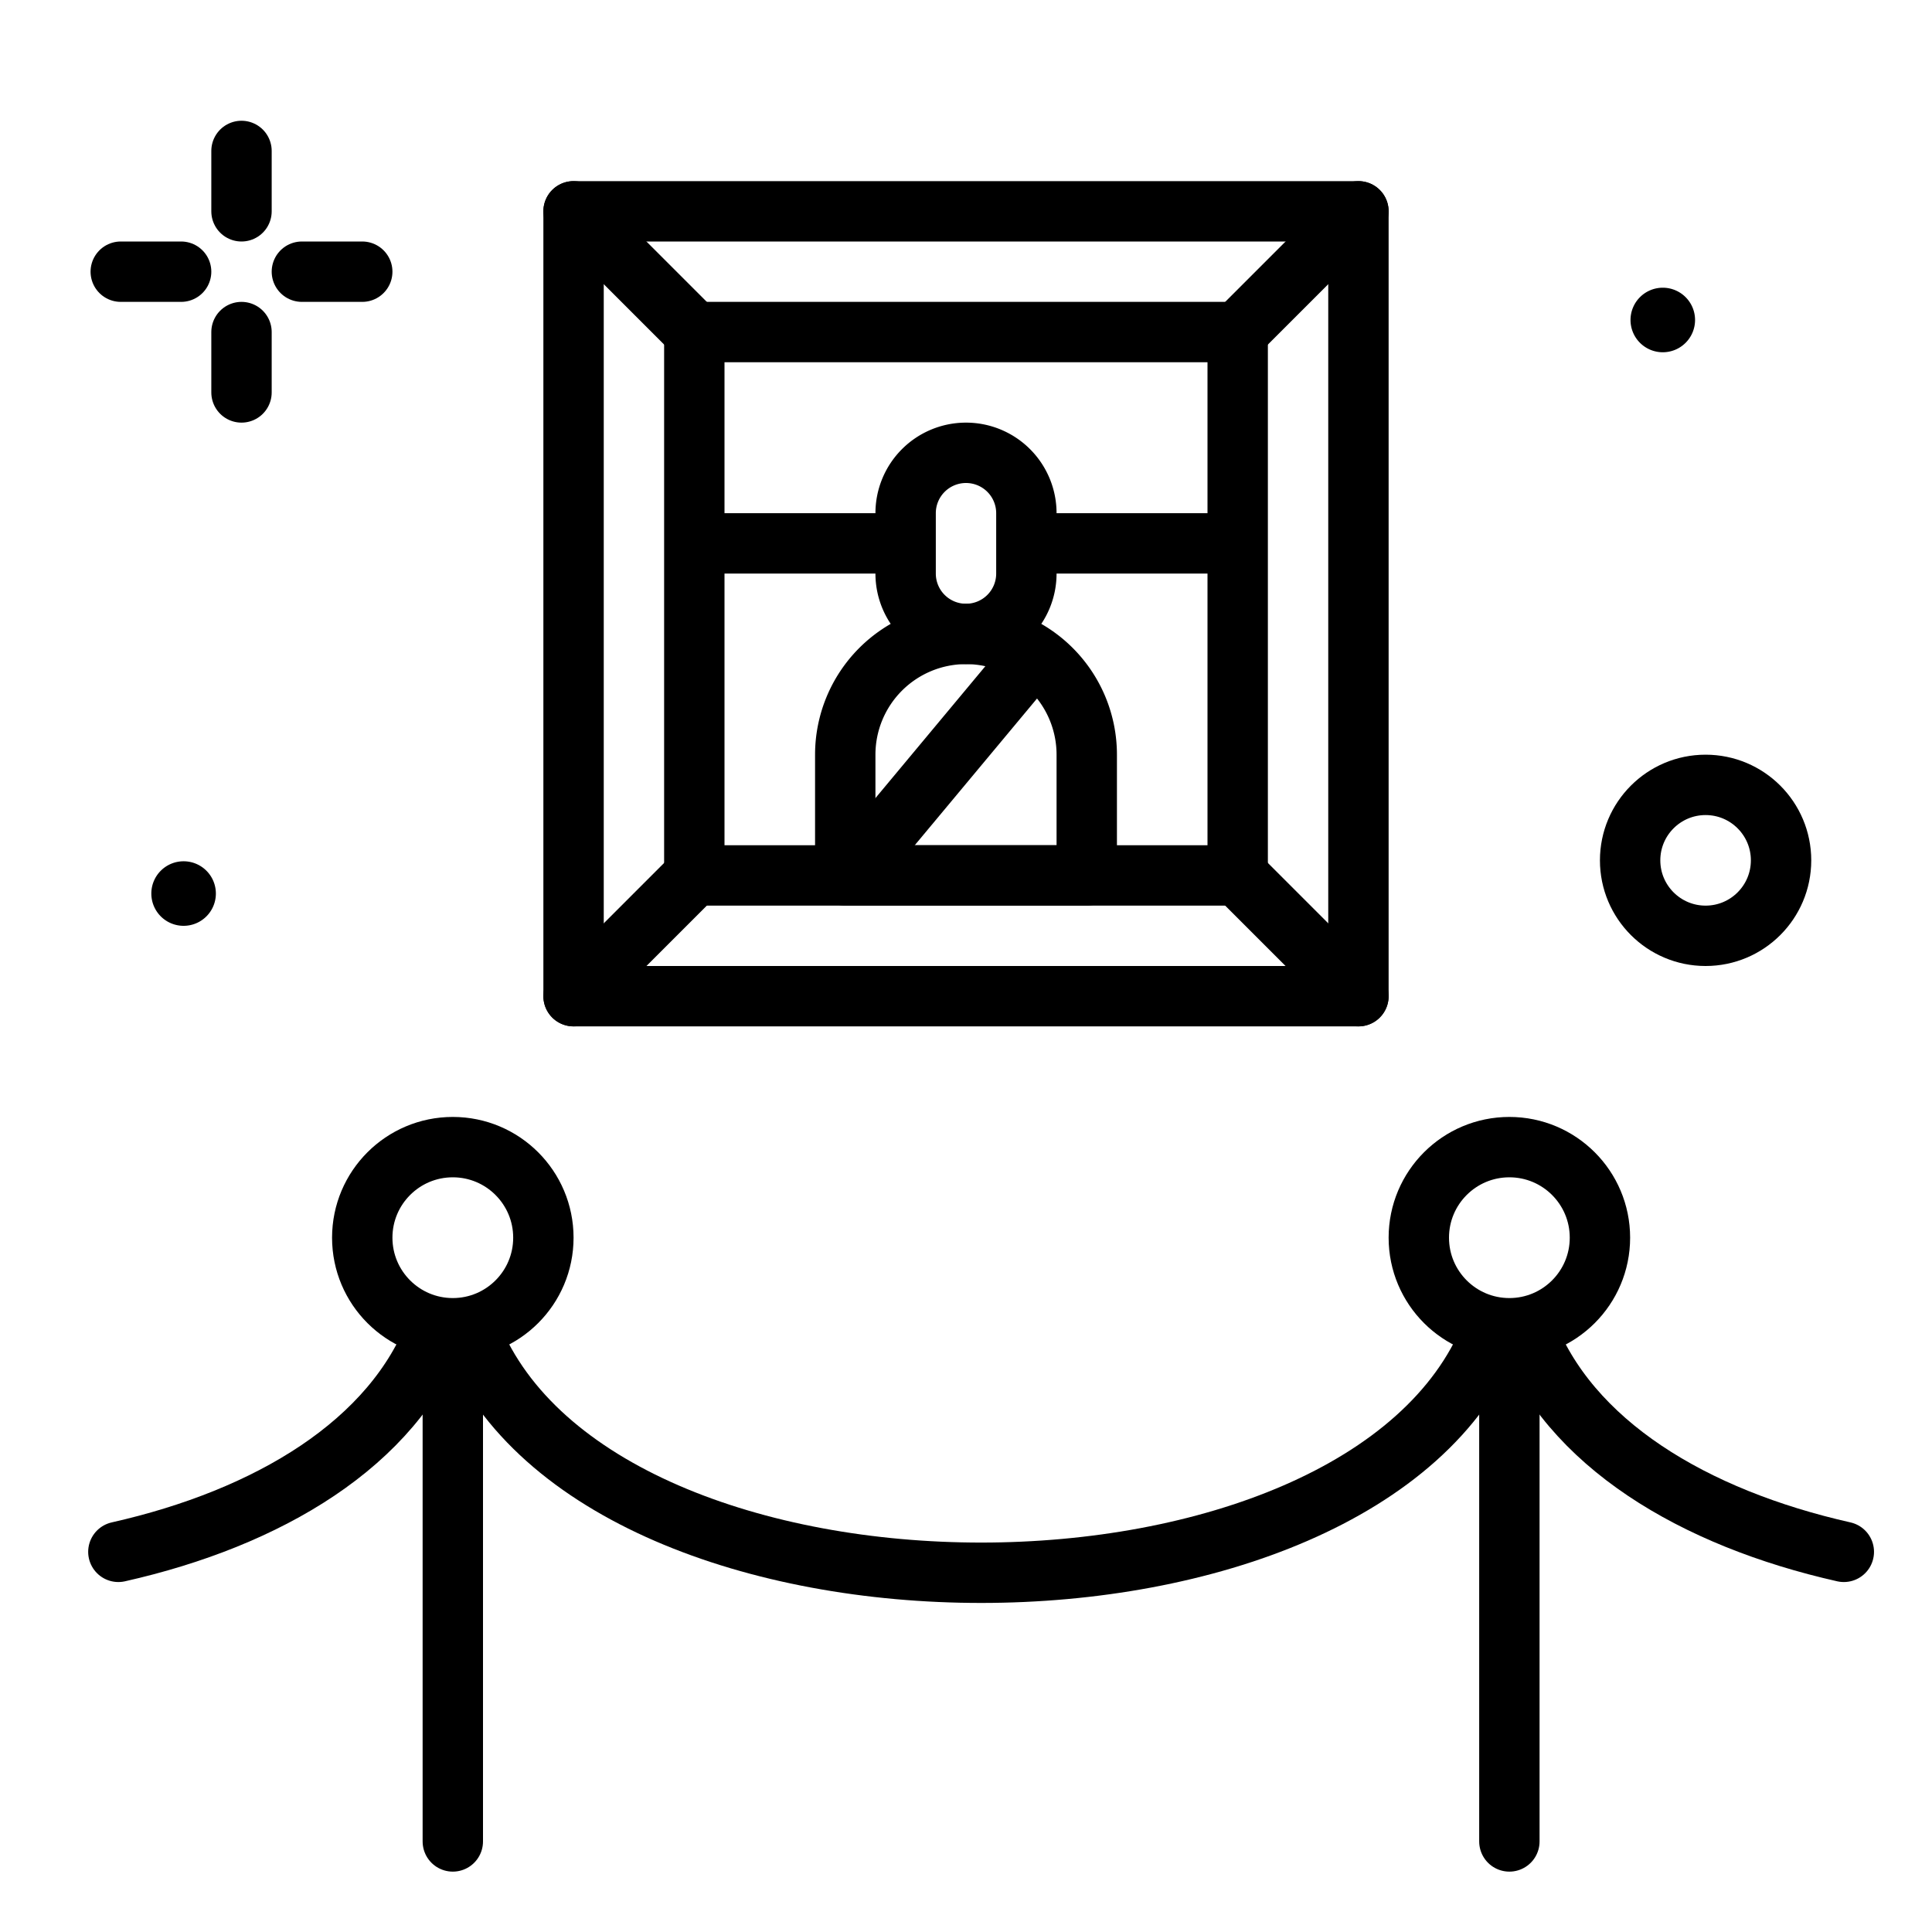
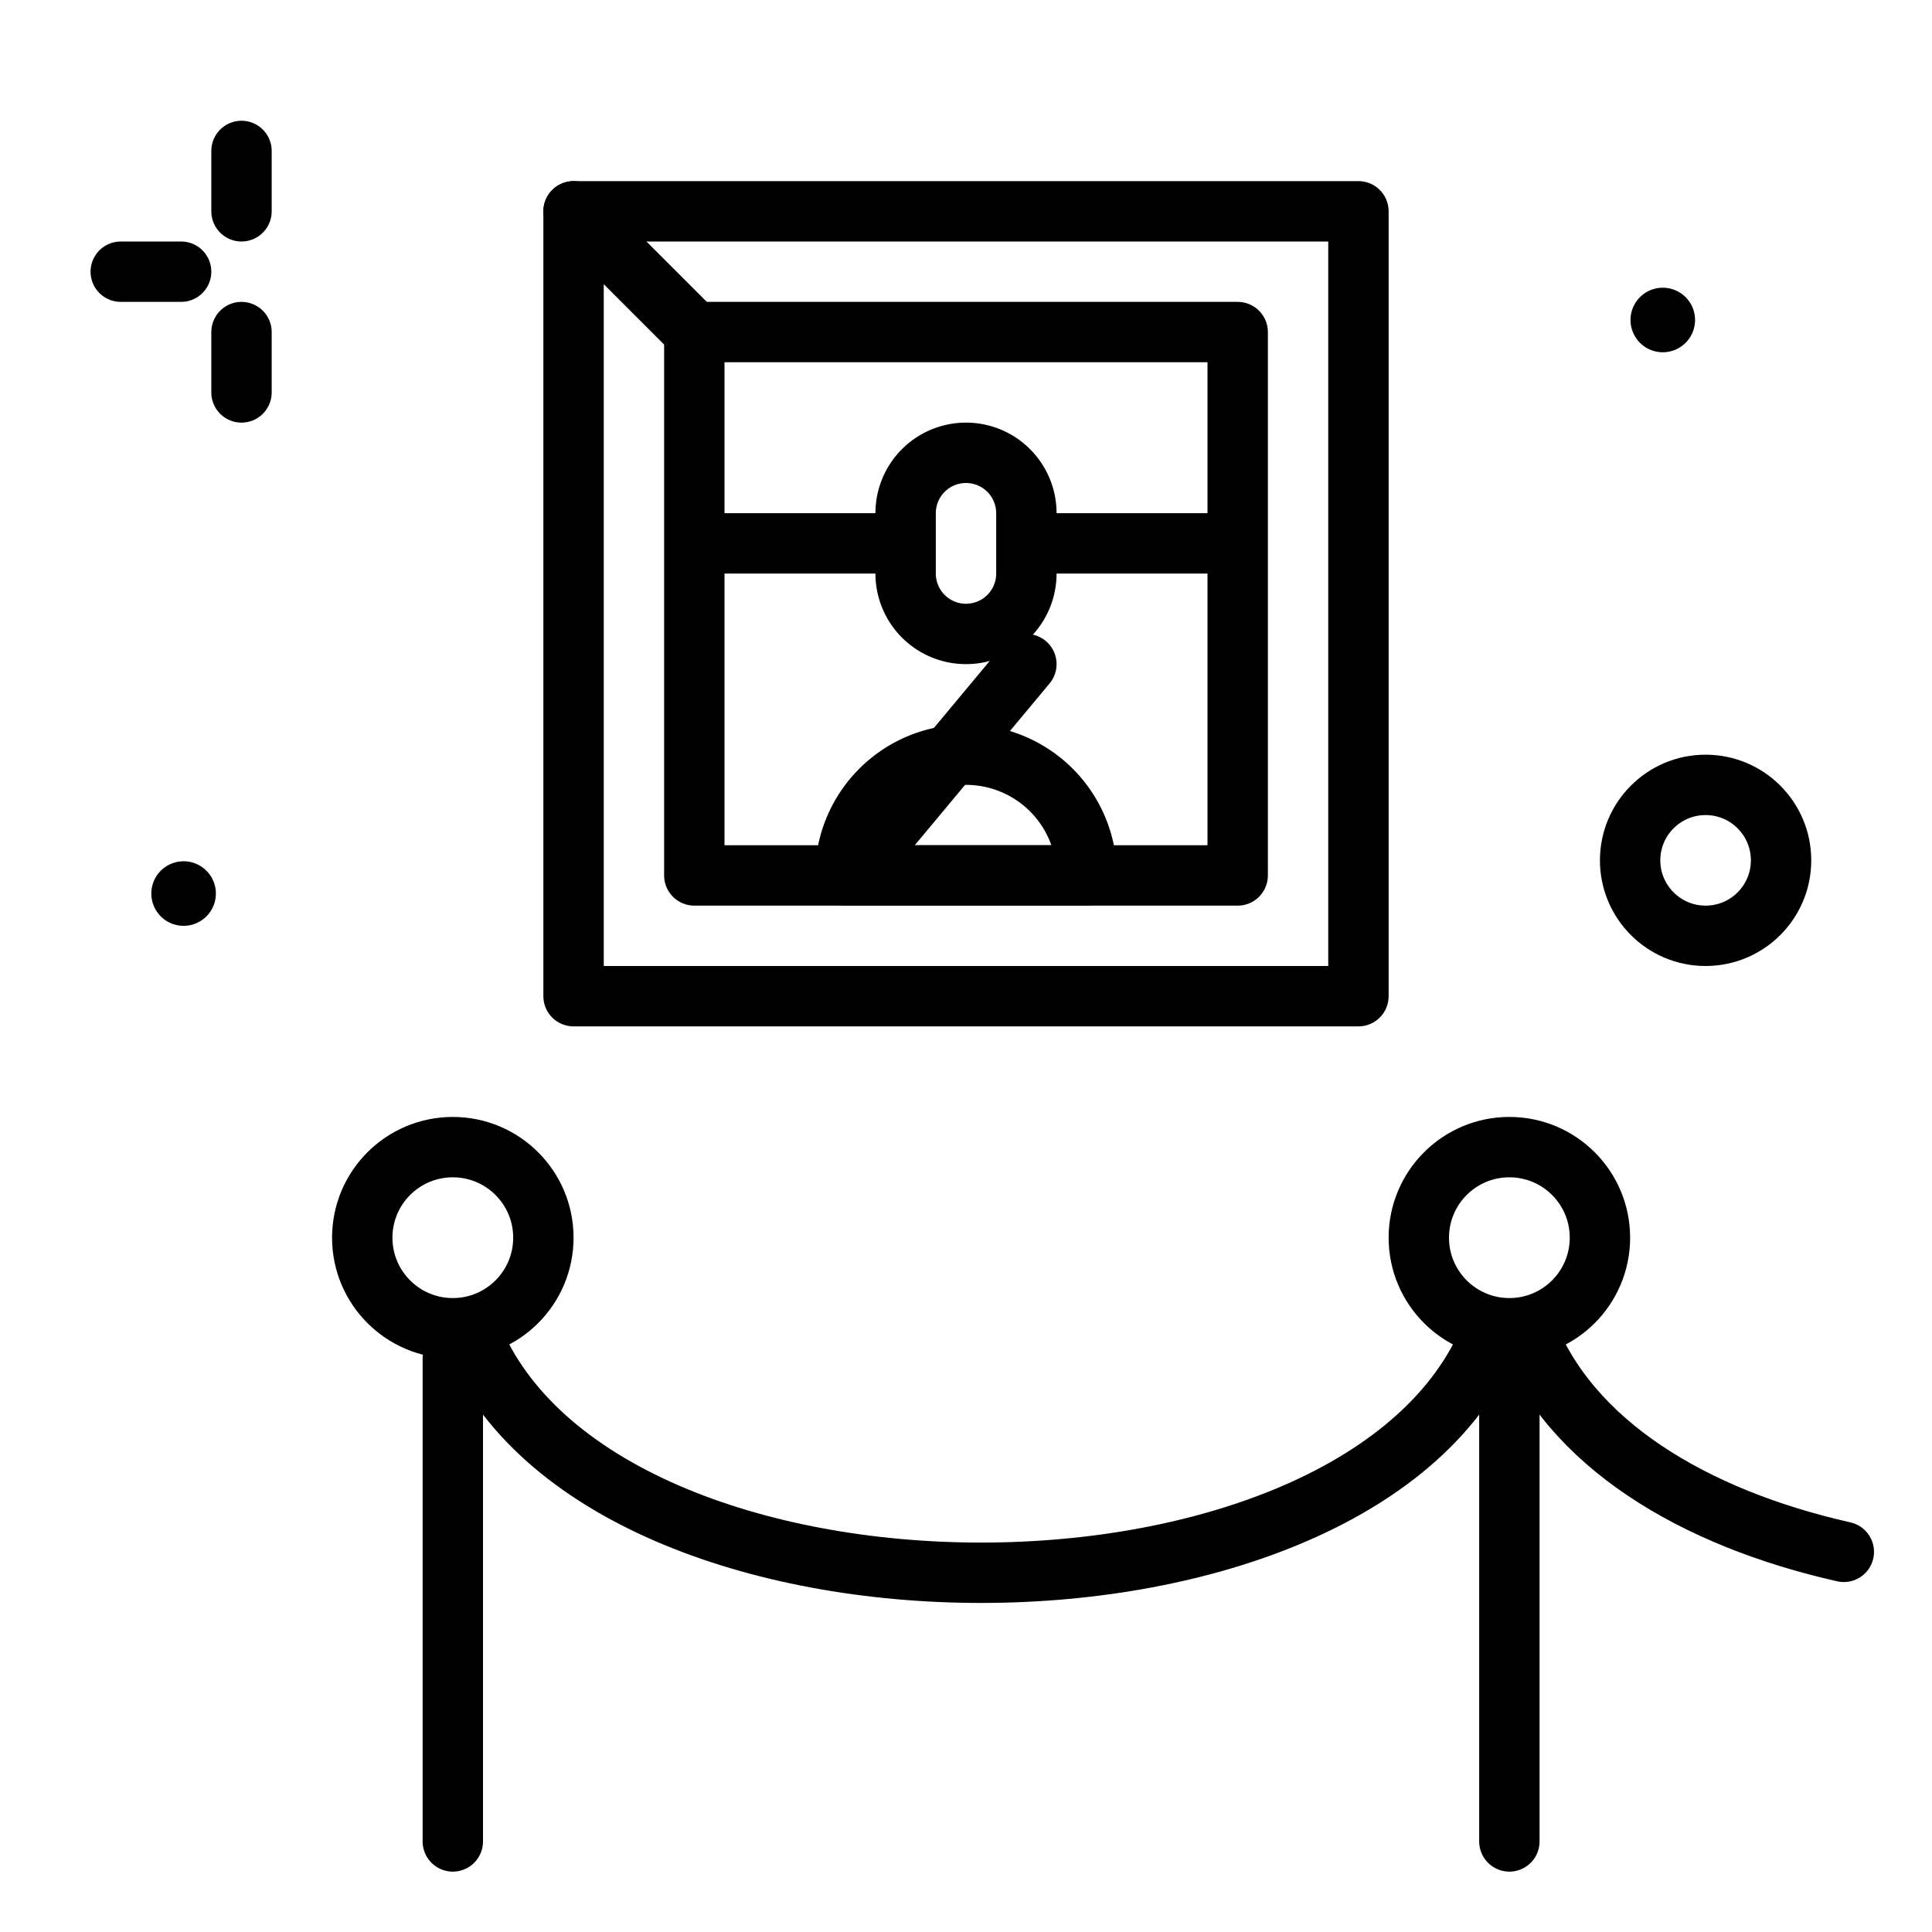
<svg xmlns="http://www.w3.org/2000/svg" width="800px" height="800px" viewBox="0 0 64 64">
  <title>mona-lisa-display-museum-ico</title>
  <g id="mona-lisa-display-museum-ico">
    <line x1="8" y1="5" x2="8" y2="7" style="fill:none;stroke:#000000;stroke-linecap:round;stroke-linejoin:round;stroke-width:2px" />
    <line x1="8" y1="11" x2="8" y2="13" style="fill:none;stroke:#000000;stroke-linecap:round;stroke-linejoin:round;stroke-width:2px" />
    <line x1="4" y1="9" x2="6" y2="9" style="fill:none;stroke:#000000;stroke-linecap:round;stroke-linejoin:round;stroke-width:2px" />
-     <line x1="10" y1="9" x2="12" y2="9" style="fill:none;stroke:#000000;stroke-linecap:round;stroke-linejoin:round;stroke-width:2px" />
    <circle cx="56.5" cy="28.5" r="2.5" style="fill:none;stroke:#000000;stroke-linecap:round;stroke-linejoin:round;stroke-width:2px" />
    <path d="M7.151,29.6a1.069,1.069,0,1,1-1.069-1.069A1.069,1.069,0,0,1,7.151,29.6Z" />
    <path d="M56.151,10.6a1.069,1.069,0,1,1-1.069-1.069A1.069,1.069,0,0,1,56.151,10.6Z" />
    <path d="M15.611,44.205c4.263,10.531,29.54,10.526,33.784-.014" style="fill:none;stroke:#000000;stroke-linecap:round;stroke-linejoin:round;stroke-width:2px" />
-     <path d="M3.921,51.407C8.879,50.29,13.04,47.821,14.469,44" style="fill:none;stroke:#000000;stroke-linecap:round;stroke-linejoin:round;stroke-width:2px" />
    <path d="M61.079,51.407C56.12,50.29,51.96,47.821,50.531,44" style="fill:none;stroke:#000000;stroke-linecap:round;stroke-linejoin:round;stroke-width:2px" />
    <circle cx="15" cy="41" r="3" style="fill:none;stroke:#000000;stroke-linecap:round;stroke-linejoin:round;stroke-width:2px" />
    <line x1="15" y1="45" x2="15" y2="61" style="fill:none;stroke:#000000;stroke-linecap:round;stroke-linejoin:round;stroke-width:2px" />
    <circle cx="50" cy="41" r="3" style="fill:none;stroke:#000000;stroke-linecap:round;stroke-linejoin:round;stroke-width:2px" />
    <line x1="50" y1="45" x2="50" y2="61" style="fill:none;stroke:#000000;stroke-linecap:round;stroke-linejoin:round;stroke-width:2px" />
    <rect x="19" y="7" width="26" height="26" style="fill:none;stroke:#000000;stroke-linecap:round;stroke-linejoin:round;stroke-width:2px" />
    <rect x="23" y="11" width="18" height="18" style="fill:none;stroke:#000000;stroke-linecap:round;stroke-linejoin:round;stroke-width:2px" />
-     <path d="M36,29H28V25a4,4,0,0,1,4-4h0a4,4,0,0,1,4,4Z" style="fill:none;stroke:#000000;stroke-linecap:round;stroke-linejoin:round;stroke-width:2px" />
-     <line x1="41" y1="11" x2="45" y2="7" style="fill:none;stroke:#000000;stroke-linecap:round;stroke-linejoin:round;stroke-width:2px" />
-     <line x1="41" y1="29" x2="45" y2="33" style="fill:none;stroke:#000000;stroke-linecap:round;stroke-linejoin:round;stroke-width:2px" />
+     <path d="M36,29H28a4,4,0,0,1,4-4h0a4,4,0,0,1,4,4Z" style="fill:none;stroke:#000000;stroke-linecap:round;stroke-linejoin:round;stroke-width:2px" />
    <line x1="19" y1="7" x2="23" y2="11" style="fill:none;stroke:#000000;stroke-linecap:round;stroke-linejoin:round;stroke-width:2px" />
-     <line x1="19" y1="33" x2="23" y2="29" style="fill:none;stroke:#000000;stroke-linecap:round;stroke-linejoin:round;stroke-width:2px" />
    <path d="M32,21h0a2,2,0,0,1-2-2V17a2,2,0,0,1,2-2h0a2,2,0,0,1,2,2v2A2,2,0,0,1,32,21Z" style="fill:none;stroke:#000000;stroke-linecap:round;stroke-linejoin:round;stroke-width:2px" />
    <line x1="34" y1="22" x2="29" y2="28" style="fill:none;stroke:#000000;stroke-linecap:round;stroke-linejoin:round;stroke-width:2px" />
    <line x1="34" y1="18" x2="41" y2="18" style="fill:none;stroke:#000000;stroke-linejoin:round;stroke-width:2px" />
    <line x1="23" y1="18" x2="30" y2="18" style="fill:none;stroke:#000000;stroke-linejoin:round;stroke-width:2px" />
  </g>
</svg>